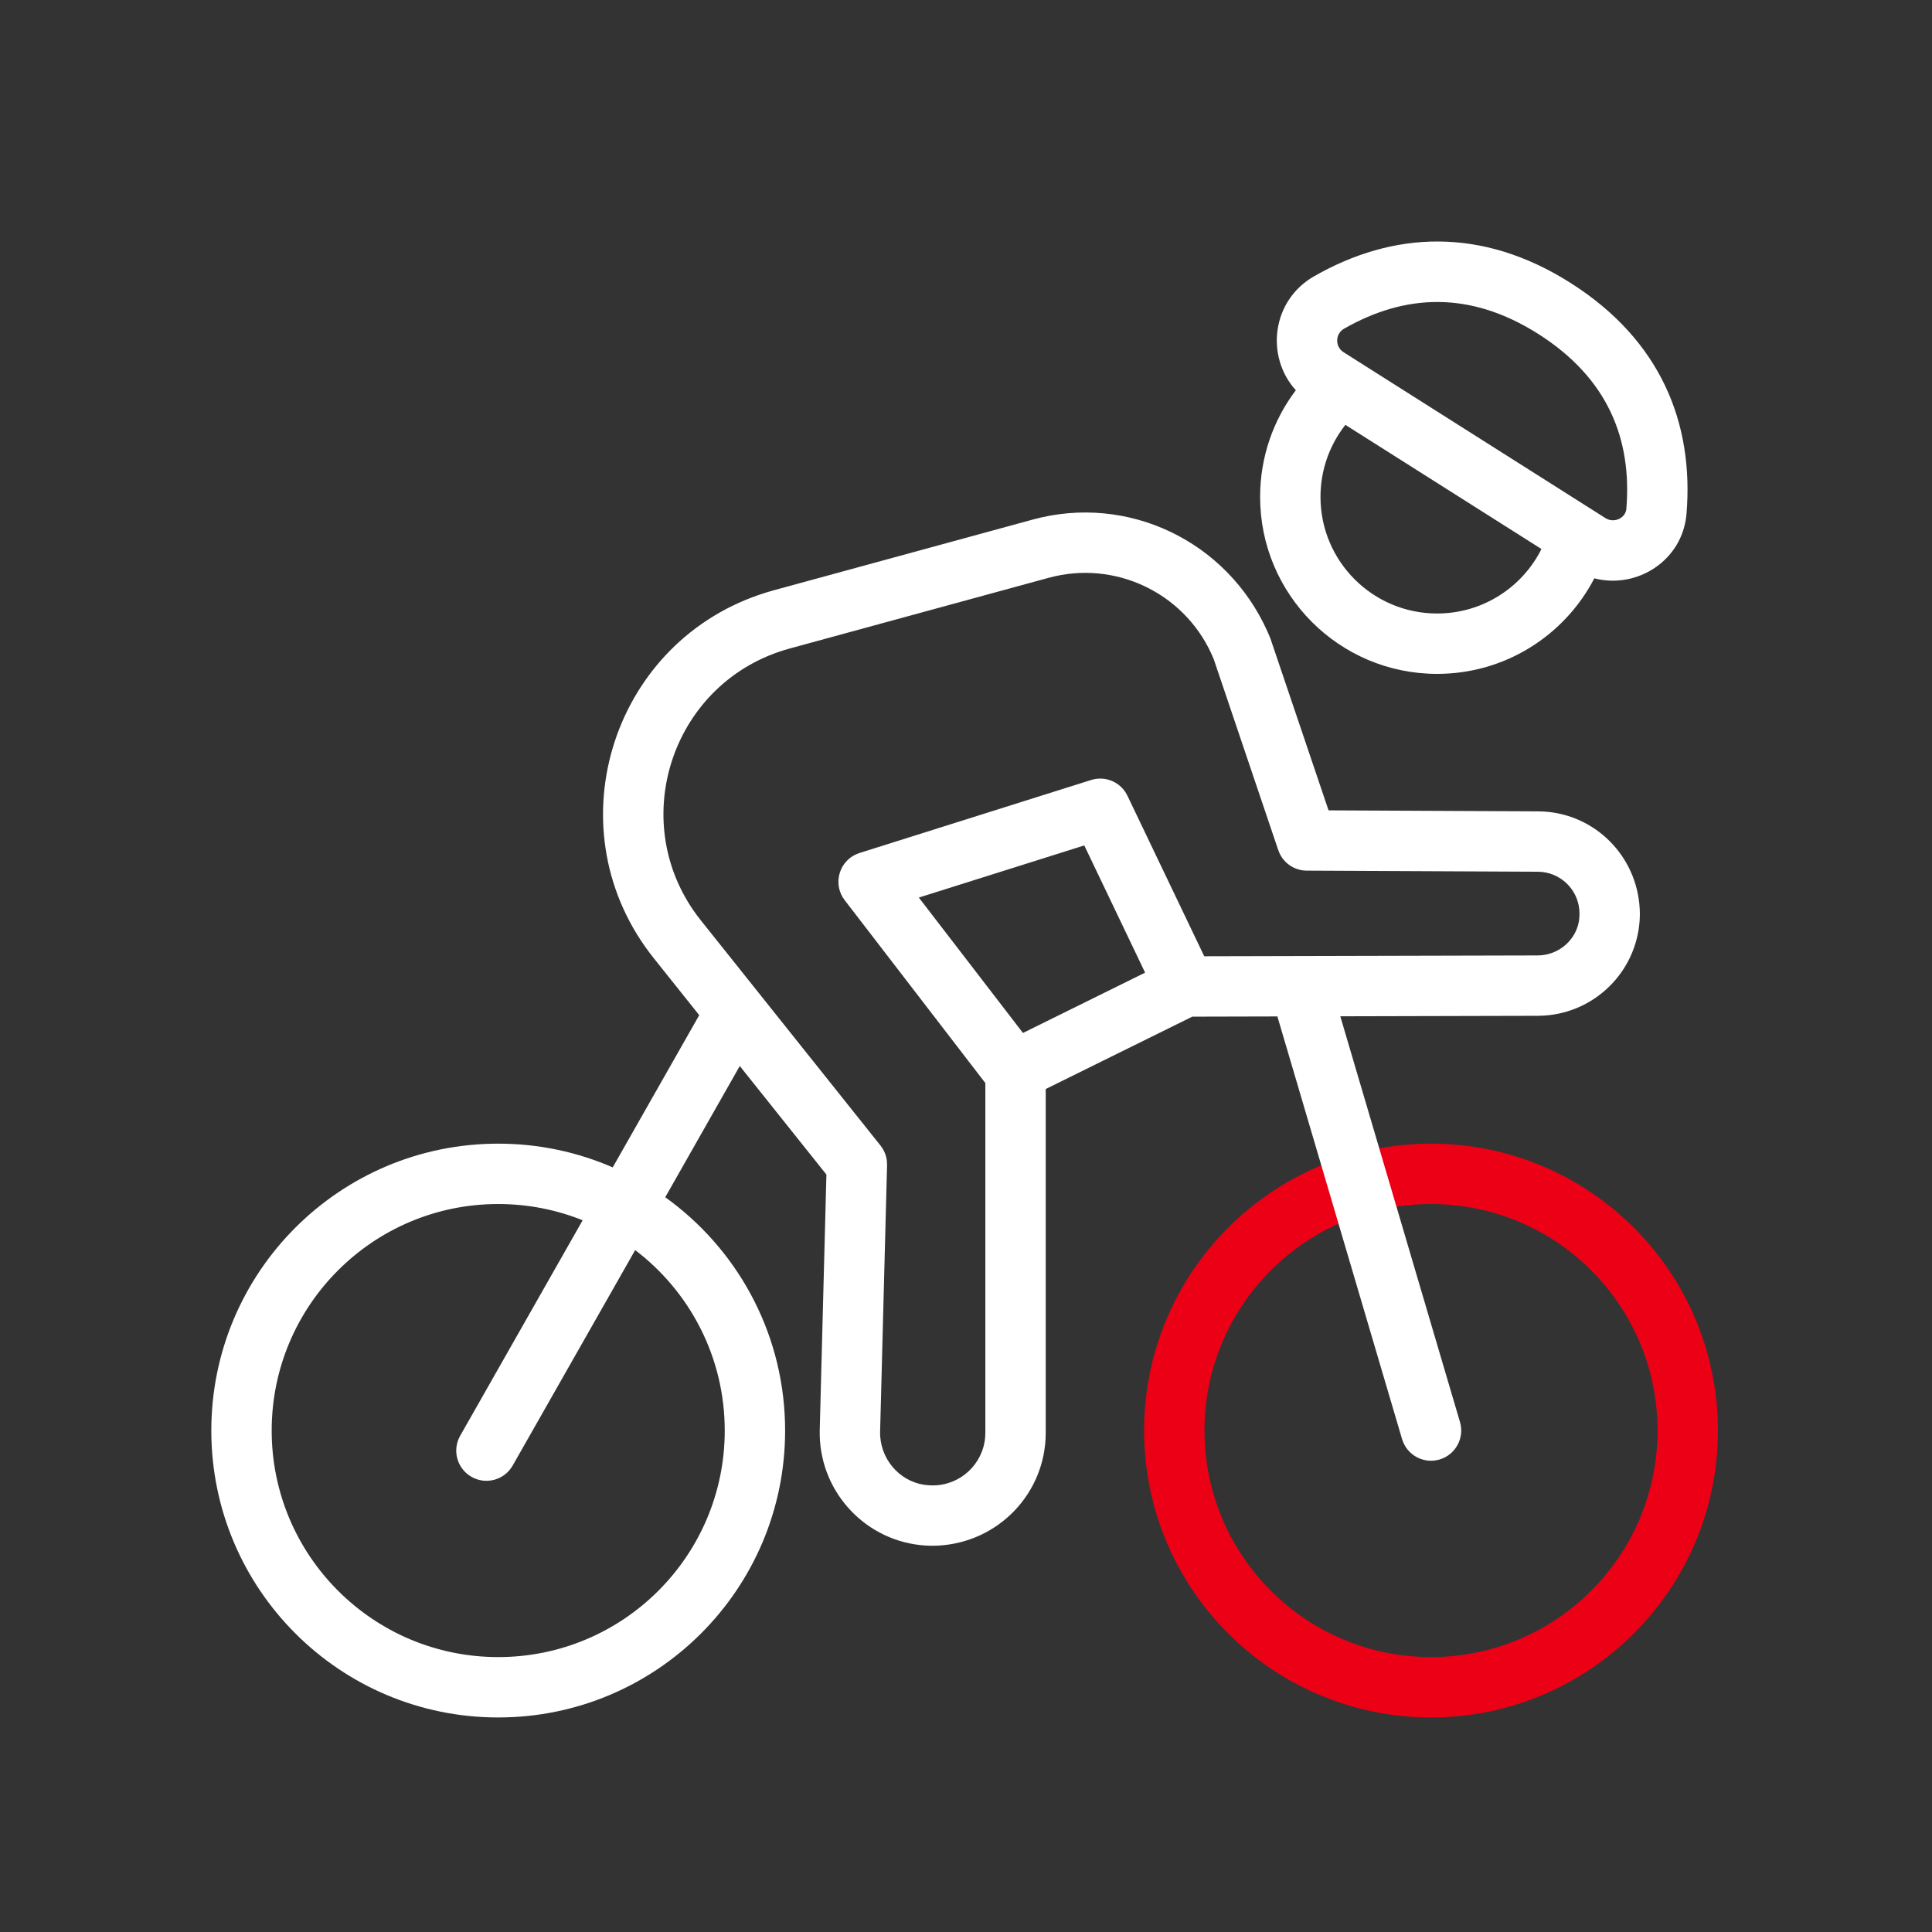
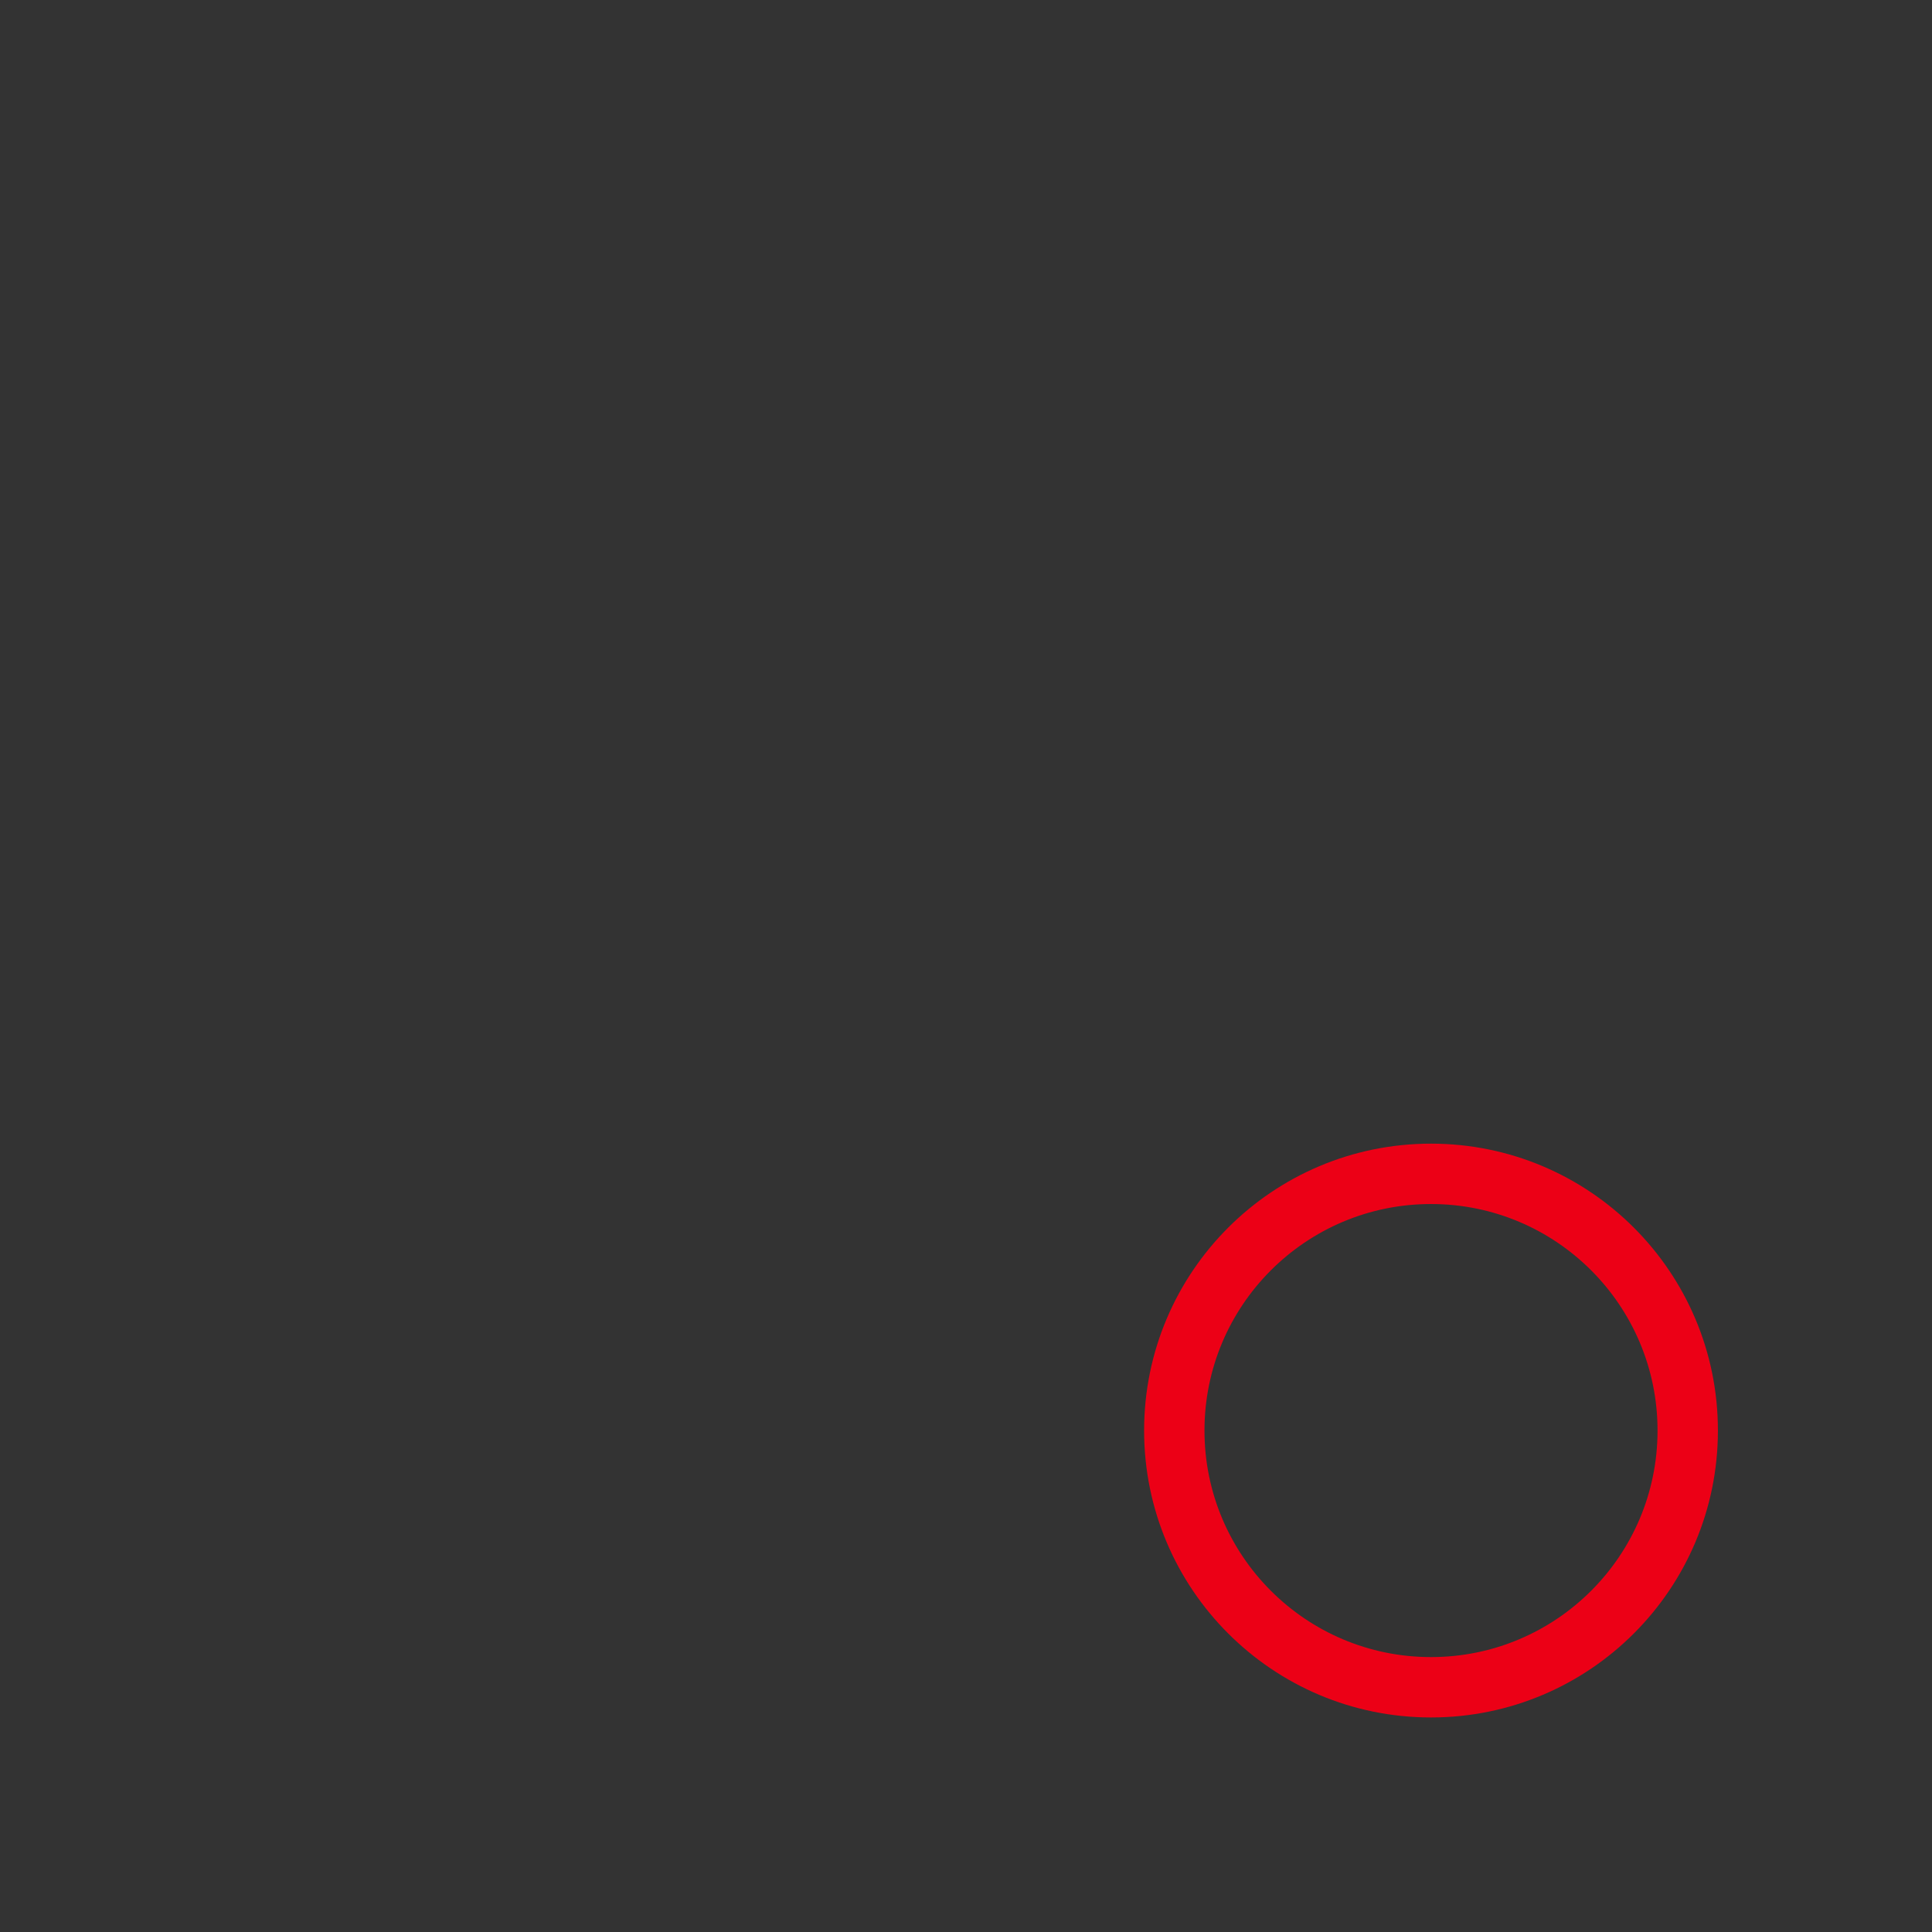
<svg xmlns="http://www.w3.org/2000/svg" width="64px" height="64px" viewBox="0 0 64 64" version="1.1">
  <rect x="0" y="0" width="64" height="64" fill="#333333" stroke="none" />
  <title>00 -- Tools/03. Illustrative Icons/Fahrradtour (BY)</title>
  <g id="00----Tools/03.-Illustrative-Icons/Fahrradtour-(BY)" stroke="none" stroke-width="1" fill="none" fill-rule="evenodd">
    <g id="category-8" transform="translate(7, 8)" fill-rule="nonzero">
      <path d="M40.404,29.885 C35.155,29.885 30.9,34.139 30.9,39.389 C30.9,44.638 35.155,48.893 40.404,48.893 C45.654,48.893 49.908,44.638 49.908,39.389 C49.908,34.139 45.654,29.885 40.404,29.885 Z M40.404,31.885 C44.549,31.885 47.908,35.244 47.908,39.389 C47.908,43.533 44.549,46.893 40.404,46.893 C36.26,46.893 32.9,43.533 32.9,39.389 C32.9,35.244 36.26,31.885 40.404,31.885 Z" id="Stroke-1" fill="#EC0016" />
-       <path d="M34.984,12.915 L35.081,13.142 L37.01,18.844 L43.952,18.877 C45.692,18.885 47.121,20.204 47.303,21.922 L47.318,22.108 L47.323,22.296 L47.315,22.493 C47.2,24.199 45.83,25.545 44.134,25.644 L43.945,25.65 L37.399,25.666 L41.364,39.106 C41.52,39.635 41.217,40.191 40.687,40.348 C40.195,40.493 39.681,40.242 39.485,39.781 L39.445,39.672 L35.332,25.729 L35.318,25.671 L32.496,25.678 L27.641,28.075 L27.641,39.463 C27.641,41.474 26.056,43.113 24.042,43.202 L23.846,43.205 L23.646,43.197 C21.715,43.069 20.207,41.486 20.155,39.565 L20.155,39.365 L20.376,30.909 L17.506,27.313 L15.037,31.66 C17.373,33.335 18.918,36.044 19.004,39.118 L19.008,39.389 C19.008,44.638 14.753,48.893 9.504,48.893 C4.255,48.893 0,44.638 0,39.389 C0,34.139 4.255,29.885 9.504,29.885 C10.852,29.885 12.135,30.165 13.297,30.671 L16.163,25.629 L14.655,23.739 C11.324,19.563 13.188,13.404 18.146,11.704 L18.388,11.625 L18.632,11.554 L27.214,9.211 C30.354,8.353 33.637,9.915 34.984,12.915 Z M9.504,31.885 C5.359,31.885 2,35.244 2,39.389 C2,43.533 5.359,46.893 9.504,46.893 C13.649,46.893 17.008,43.533 17.008,39.389 C17.008,36.949 15.844,34.781 14.041,33.411 L9.983,40.548 C9.71,41.028 9.1,41.196 8.62,40.923 C8.174,40.67 7.997,40.125 8.193,39.664 L8.245,39.559 L12.301,32.423 C11.437,32.076 10.493,31.885 9.504,31.885 Z M27.951,11.088 L27.74,11.14 L19.159,13.483 C15.298,14.538 13.734,19.134 16.084,22.317 L16.219,22.492 L22.167,29.947 C22.284,30.094 22.357,30.271 22.379,30.457 L22.385,30.597 L22.155,39.417 C22.132,40.304 22.776,41.057 23.609,41.185 L23.749,41.2 L23.888,41.206 C24.806,41.211 25.562,40.506 25.635,39.606 L25.641,39.463 L25.641,27.878 L20.981,21.819 C20.608,21.334 20.761,20.651 21.257,20.353 L21.361,20.299 L21.474,20.256 L29.146,17.838 C29.581,17.701 30.048,17.876 30.288,18.253 L30.348,18.36 L32.892,23.677 L43.939,23.65 C44.578,23.648 45.119,23.214 45.275,22.644 L45.303,22.52 L45.318,22.392 L45.323,22.263 C45.323,21.545 44.776,20.954 44.076,20.884 L43.942,20.877 L36.286,20.841 C35.902,20.839 35.557,20.618 35.392,20.278 L35.344,20.161 L33.208,13.84 C32.358,11.754 30.129,10.601 27.951,11.088 Z M28.918,20.006 L23.438,21.733 L26.887,26.218 L30.933,24.22 L28.918,20.006 Z M36.533,1.151 C39.137,-0.337 42.073,-0.507 45.04,1.381 C48.02,3.278 49.114,6.022 48.868,9.018 C48.74,10.578 47.216,11.523 45.814,11.158 C44.838,13.038 42.873,14.323 40.607,14.323 C37.368,14.323 34.743,11.698 34.743,8.46 C34.743,7.133 35.183,5.91 35.926,4.927 C34.913,3.811 35.126,1.953 36.533,1.151 Z M36.743,8.46 C36.743,10.593 38.473,12.323 40.607,12.323 C42.12,12.323 43.429,11.453 44.063,10.187 L37.568,6.074 C37.051,6.731 36.743,7.559 36.743,8.46 Z M43.966,3.068 C41.685,1.617 39.531,1.742 37.525,2.888 C37.254,3.042 37.222,3.409 37.438,3.614 L37.511,3.67 L46.183,9.163 C46.47,9.344 46.85,9.163 46.875,8.855 C47.064,6.545 46.261,4.529 43.966,3.068 Z" id="Shape" fill="#fff" />
    </g>
  </g>
</svg>